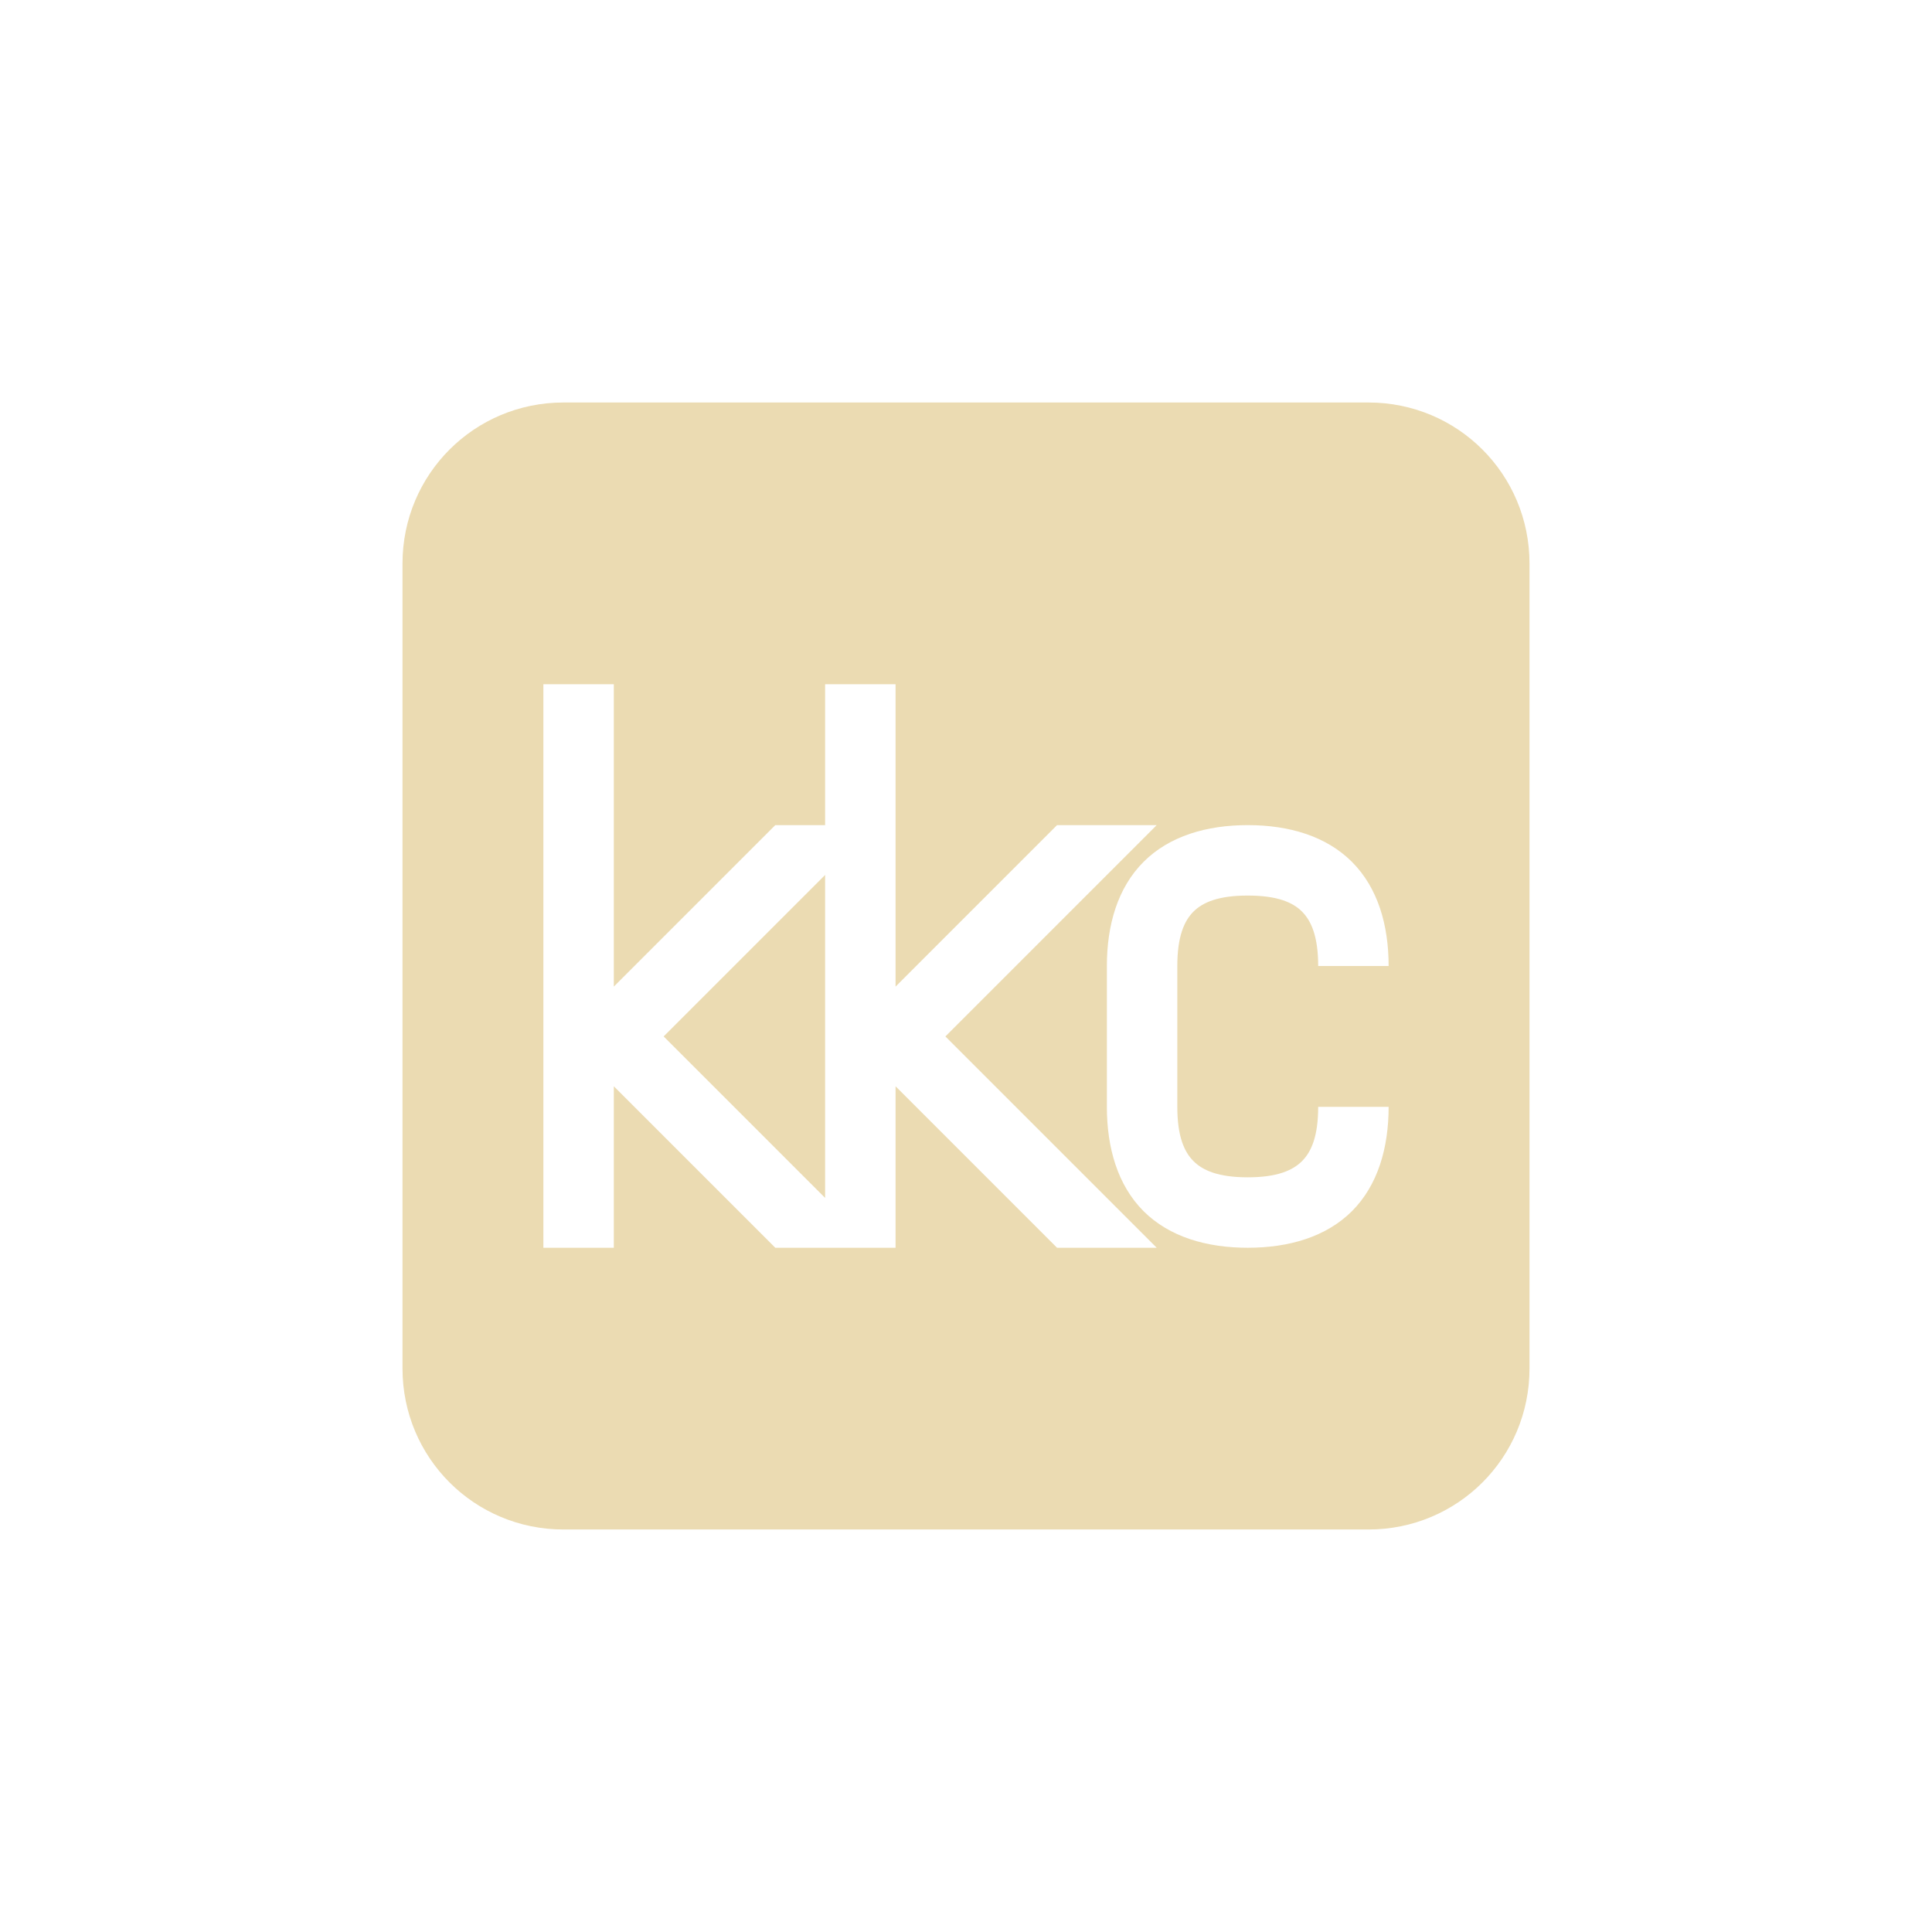
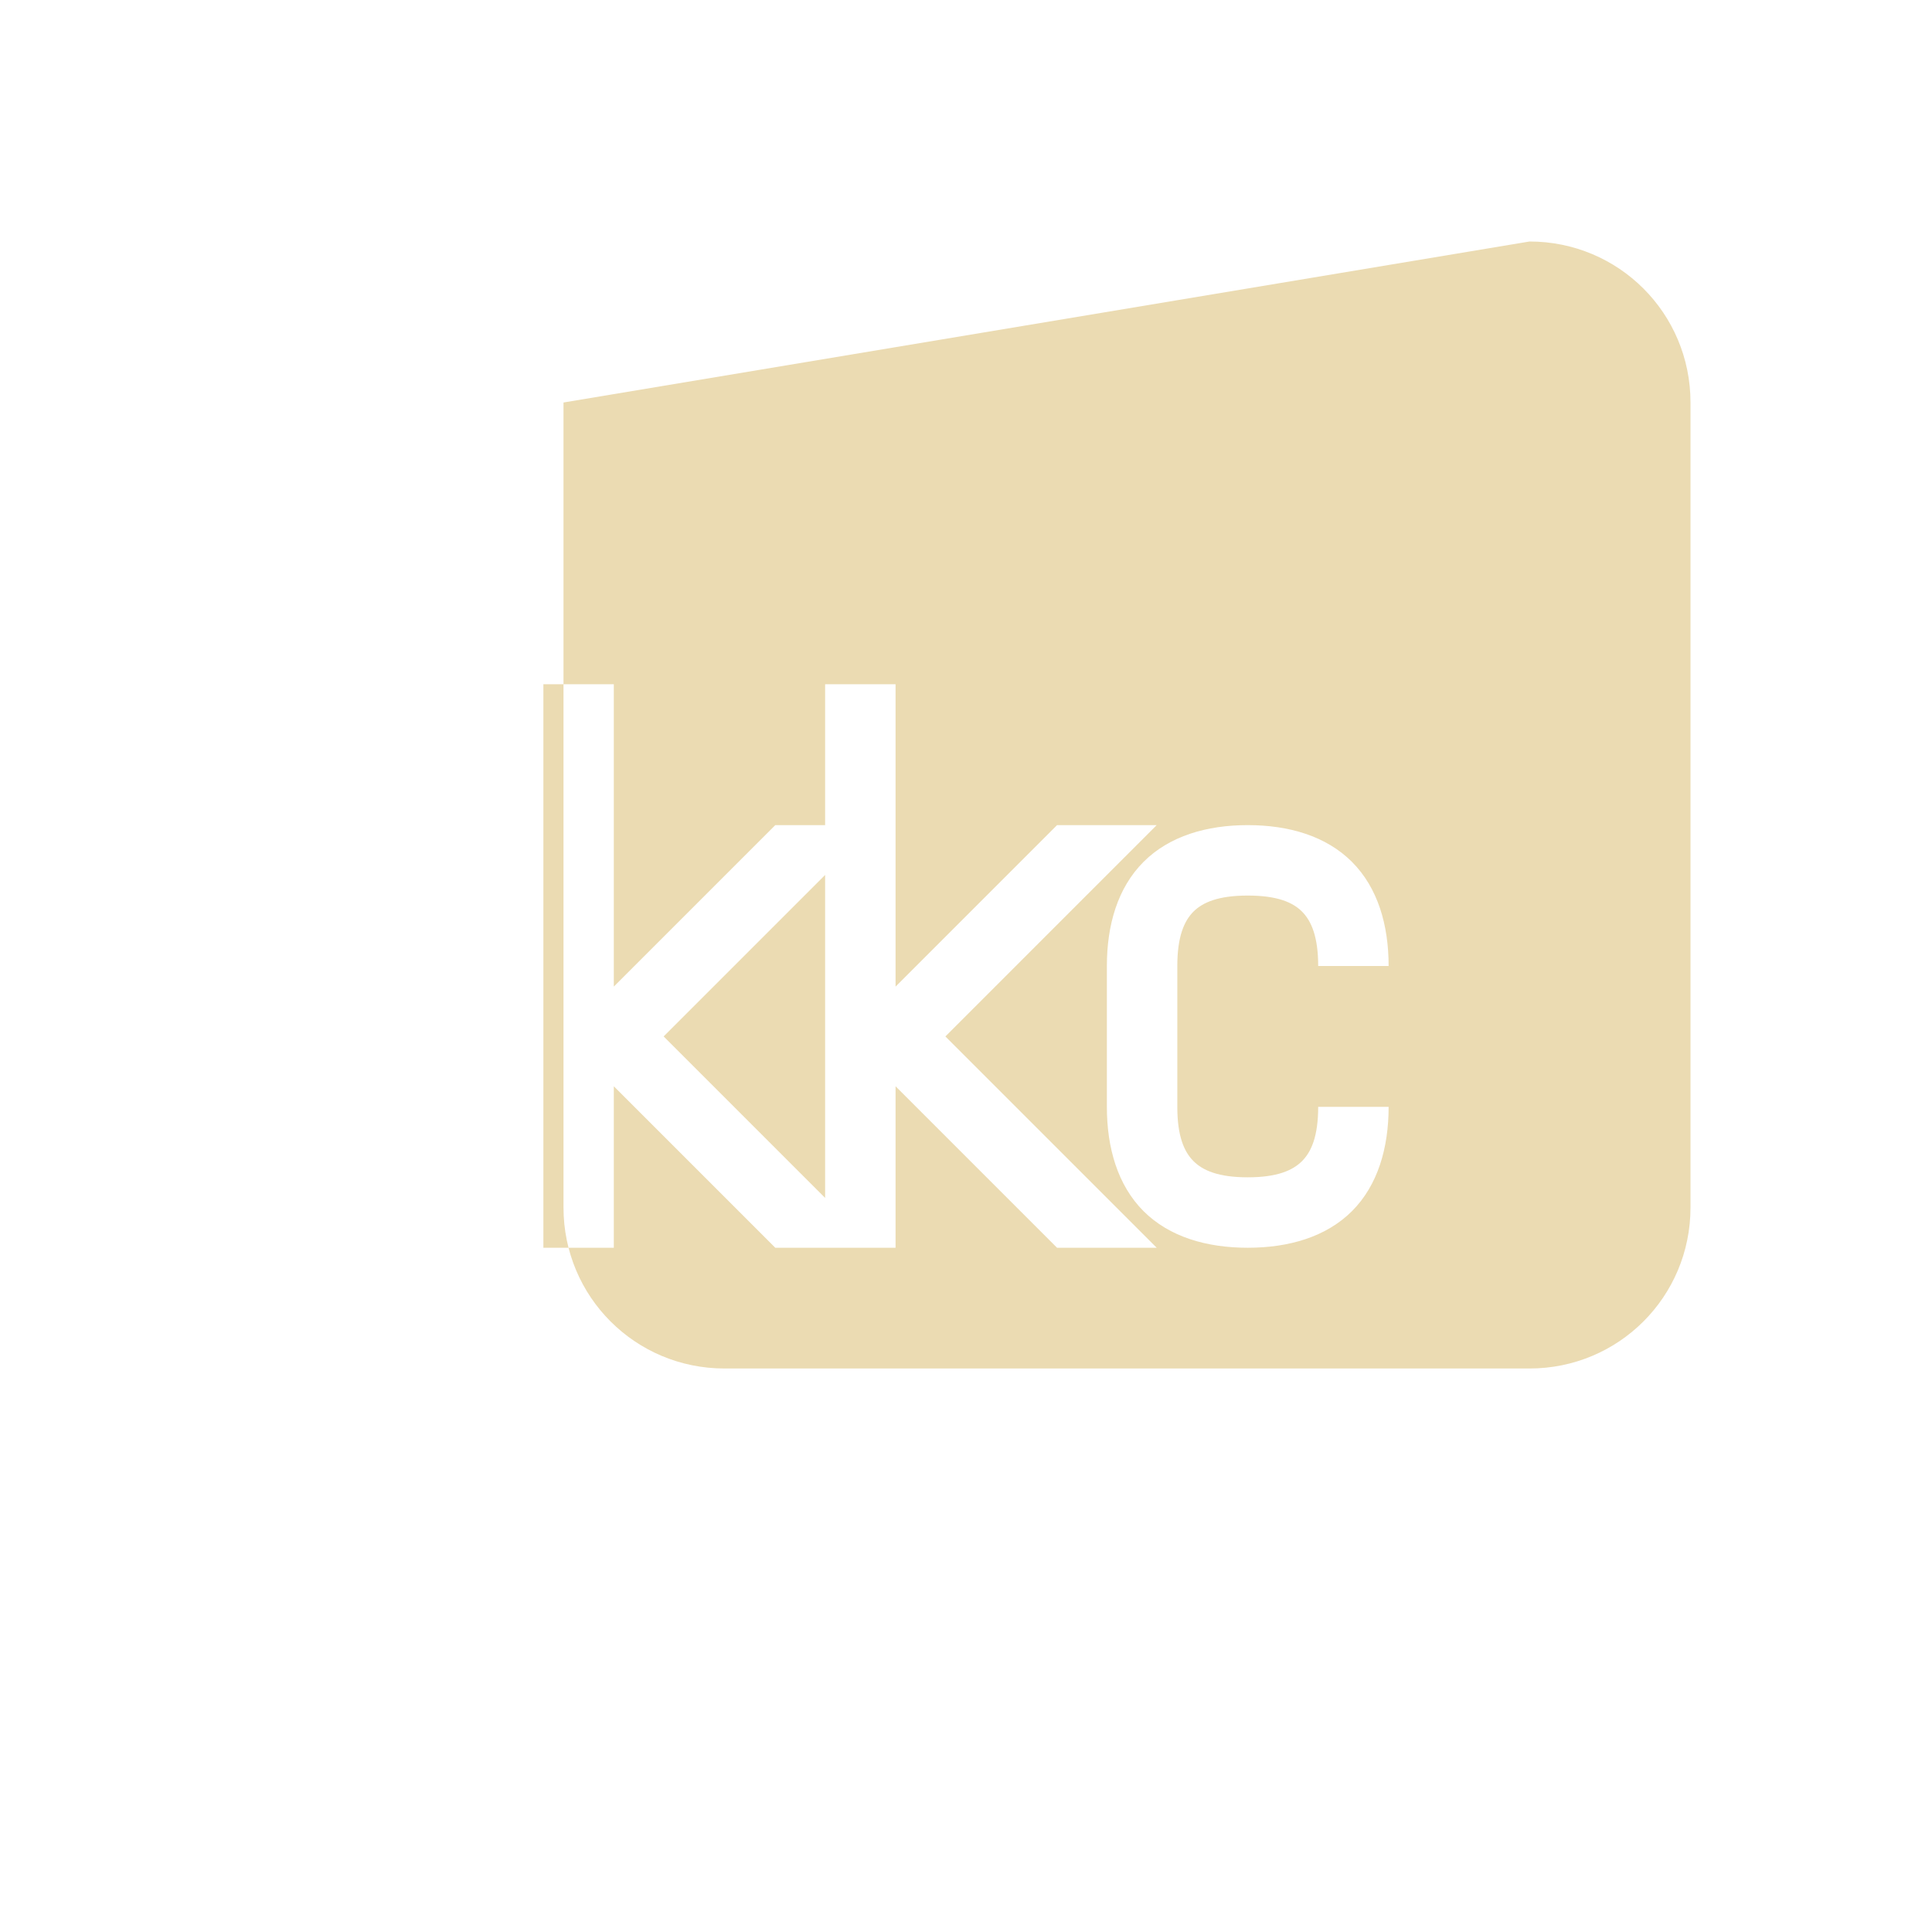
<svg xmlns="http://www.w3.org/2000/svg" width="24" height="24" version="1.1">
  <defs>
    <style type="text/css">.ColorScheme-Text { color:#ebdbb2; } .ColorScheme-Highlight { color:#458588; }</style>
  </defs>
-   <path class="ColorScheme-Text" d="m7 5c-1.108 0-2 0.892-2 2v10c0 1.108 0.892 2 2 2h10c1.108 0 2-0.892 2-2v-10c0-1.108-0.892-2-2-2zm-0.25 3.5h0.875v3.756l2.006-2.006h0.619v-1.75h0.875v3.756l2.006-2.006h1.238l-2.625 2.625 2.625 2.625h-1.238l-2.006-2.006v2.006h-1.494l-2.006-2.006v2.006h-0.875v-7zm8.75 1.75c0.51 0 0.973 0.135 1.295 0.457 0.321 0.322 0.455 0.783 0.455 1.293h-0.875c0-0.365-0.085-0.56-0.201-0.676-0.116-0.116-0.309-0.199-0.674-0.199s-0.558 0.084-0.674 0.199c-0.116 0.116-0.201 0.311-0.201 0.676v1.75c0 0.365 0.085 0.558 0.201 0.674 0.116 0.116 0.309 0.201 0.674 0.201s0.558-0.085 0.674-0.201c0.116-0.116 0.201-0.309 0.201-0.674h0.875c0 0.51-0.134 0.973-0.455 1.295-0.322 0.321-0.785 0.455-1.295 0.455s-0.973-0.134-1.295-0.455c-0.321-0.322-0.455-0.785-0.455-1.295v-1.75c0-0.51 0.134-0.971 0.455-1.293 0.322-0.322 0.785-0.457 1.295-0.457zm-5.25 0.619-2.006 2.006 2.006 2.006z" fill="currentColor" />
+   <path class="ColorScheme-Text" d="m7 5v10c0 1.108 0.892 2 2 2h10c1.108 0 2-0.892 2-2v-10c0-1.108-0.892-2-2-2zm-0.25 3.5h0.875v3.756l2.006-2.006h0.619v-1.75h0.875v3.756l2.006-2.006h1.238l-2.625 2.625 2.625 2.625h-1.238l-2.006-2.006v2.006h-1.494l-2.006-2.006v2.006h-0.875v-7zm8.75 1.75c0.51 0 0.973 0.135 1.295 0.457 0.321 0.322 0.455 0.783 0.455 1.293h-0.875c0-0.365-0.085-0.56-0.201-0.676-0.116-0.116-0.309-0.199-0.674-0.199s-0.558 0.084-0.674 0.199c-0.116 0.116-0.201 0.311-0.201 0.676v1.75c0 0.365 0.085 0.558 0.201 0.674 0.116 0.116 0.309 0.201 0.674 0.201s0.558-0.085 0.674-0.201c0.116-0.116 0.201-0.309 0.201-0.674h0.875c0 0.51-0.134 0.973-0.455 1.295-0.322 0.321-0.785 0.455-1.295 0.455s-0.973-0.134-1.295-0.455c-0.321-0.322-0.455-0.785-0.455-1.295v-1.75c0-0.51 0.134-0.971 0.455-1.293 0.322-0.322 0.785-0.457 1.295-0.457zm-5.25 0.619-2.006 2.006 2.006 2.006z" fill="currentColor" />
</svg>